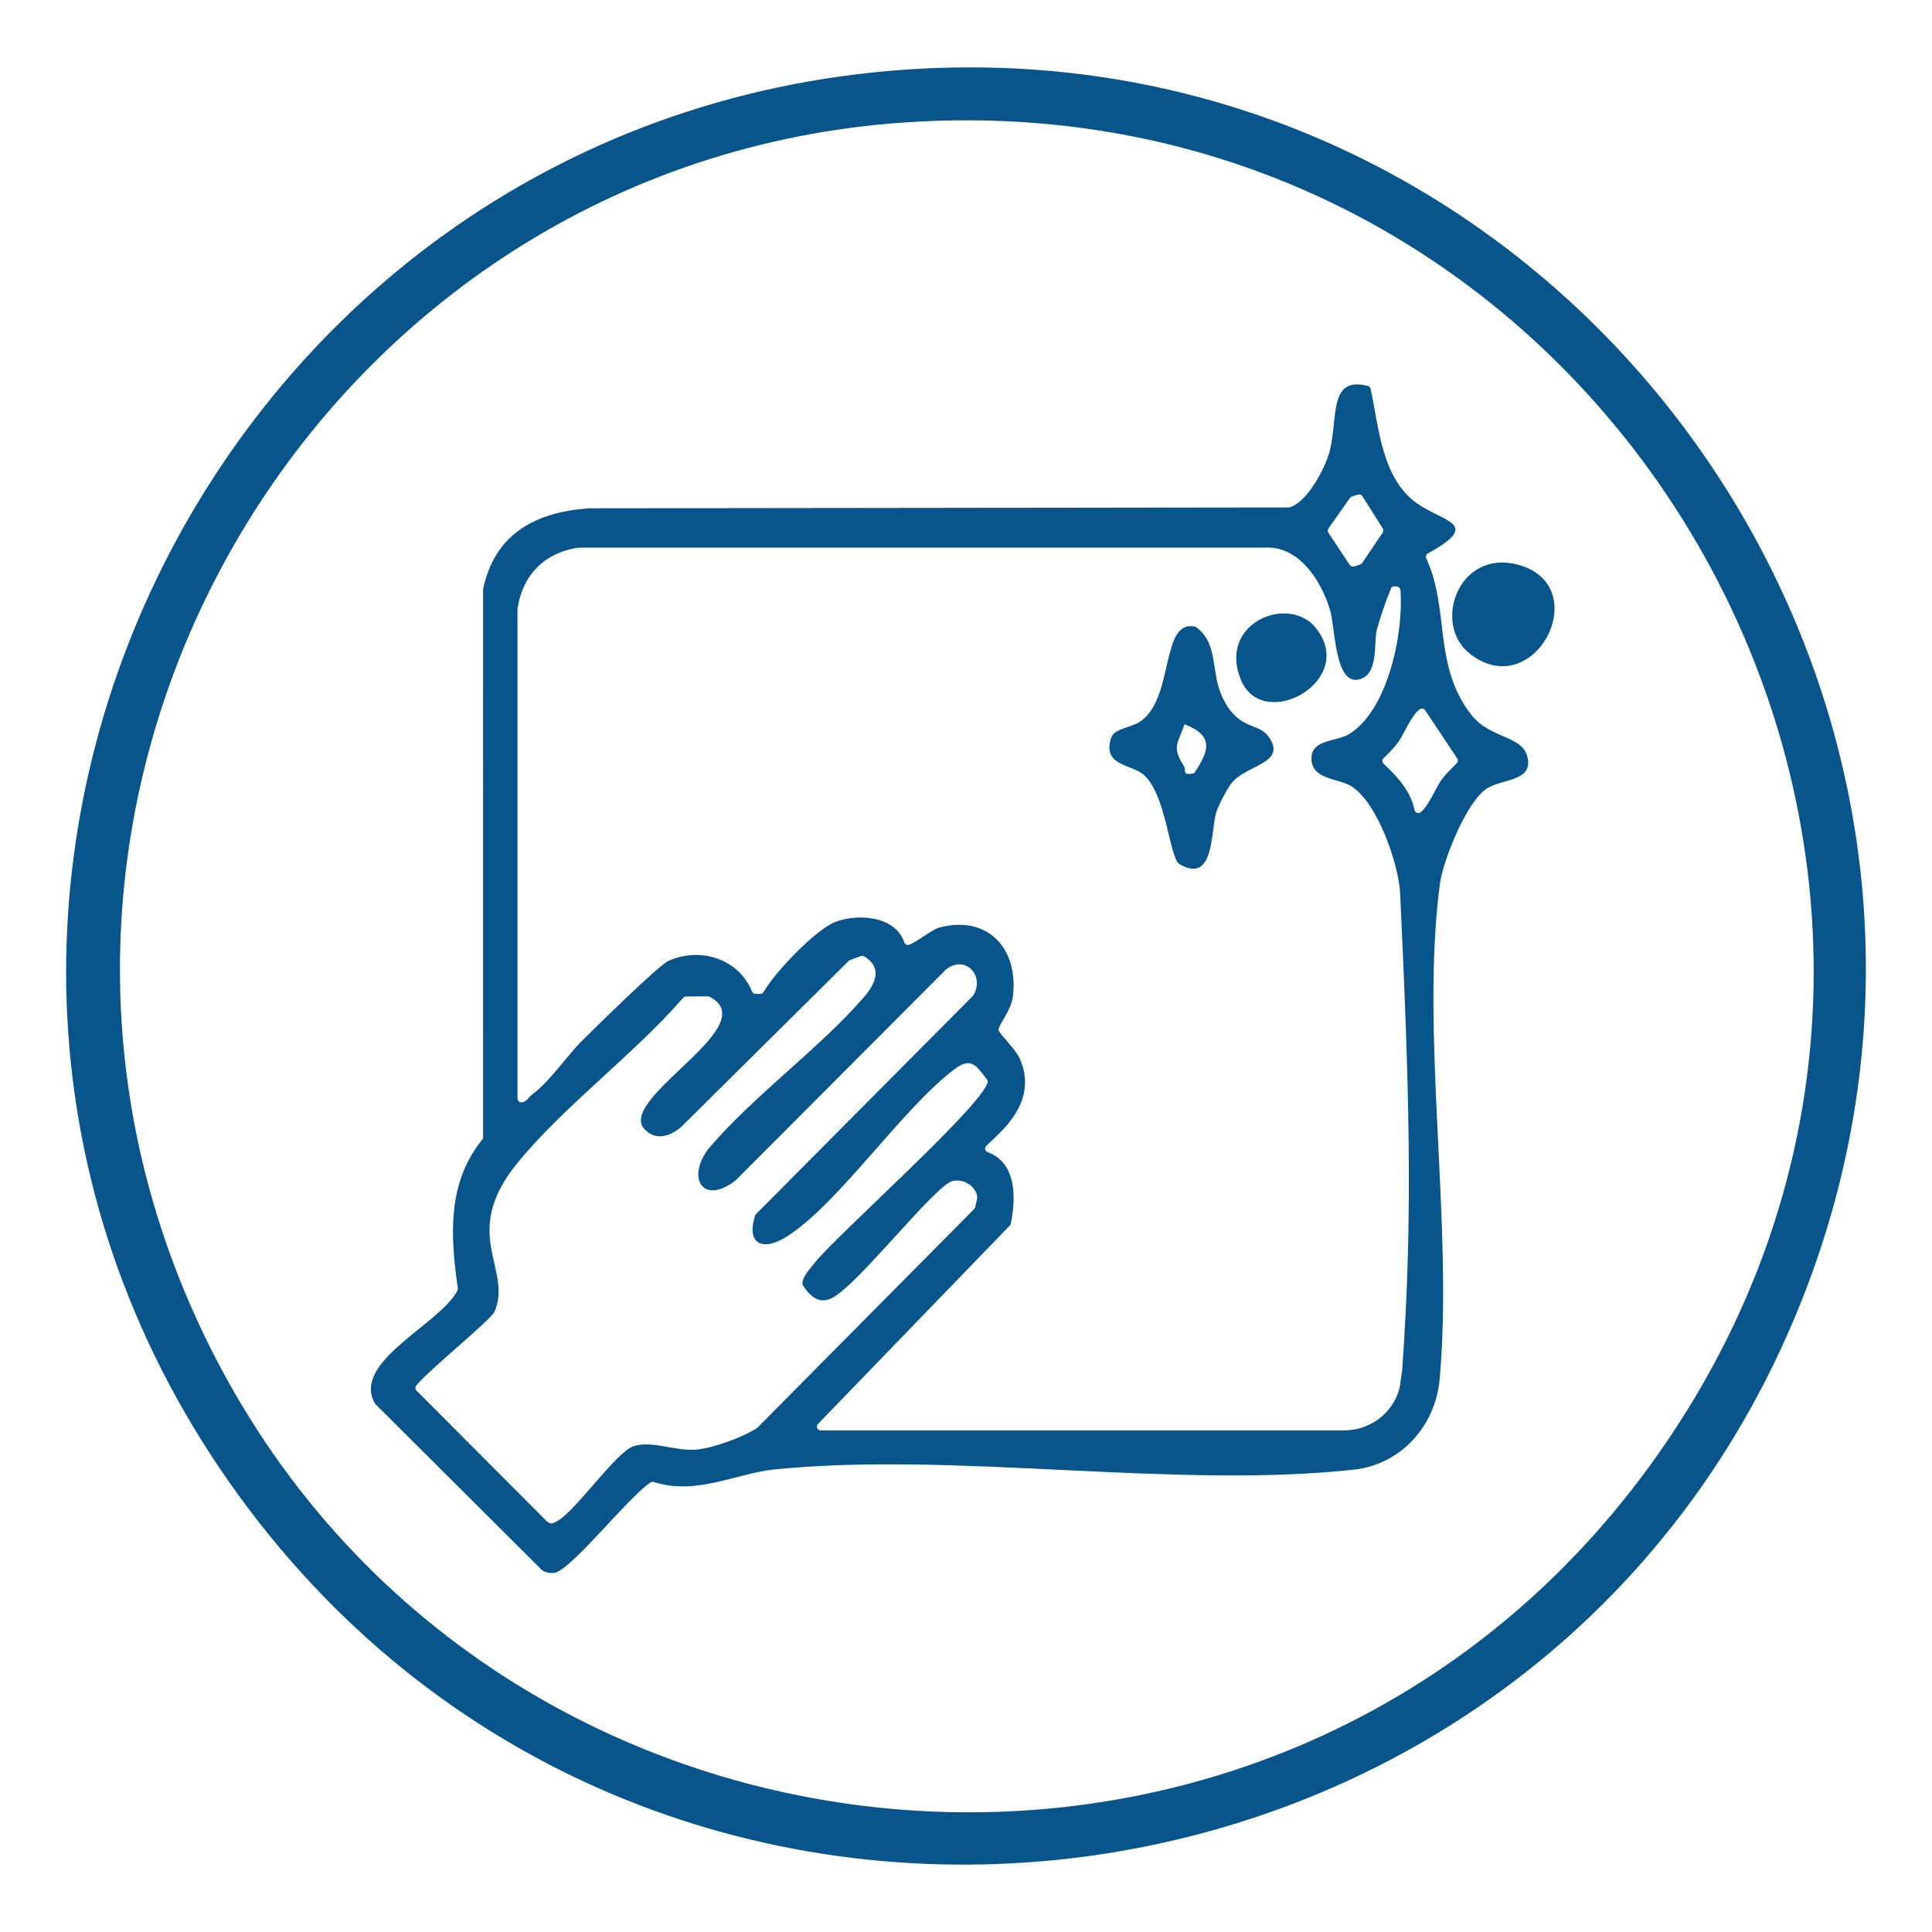
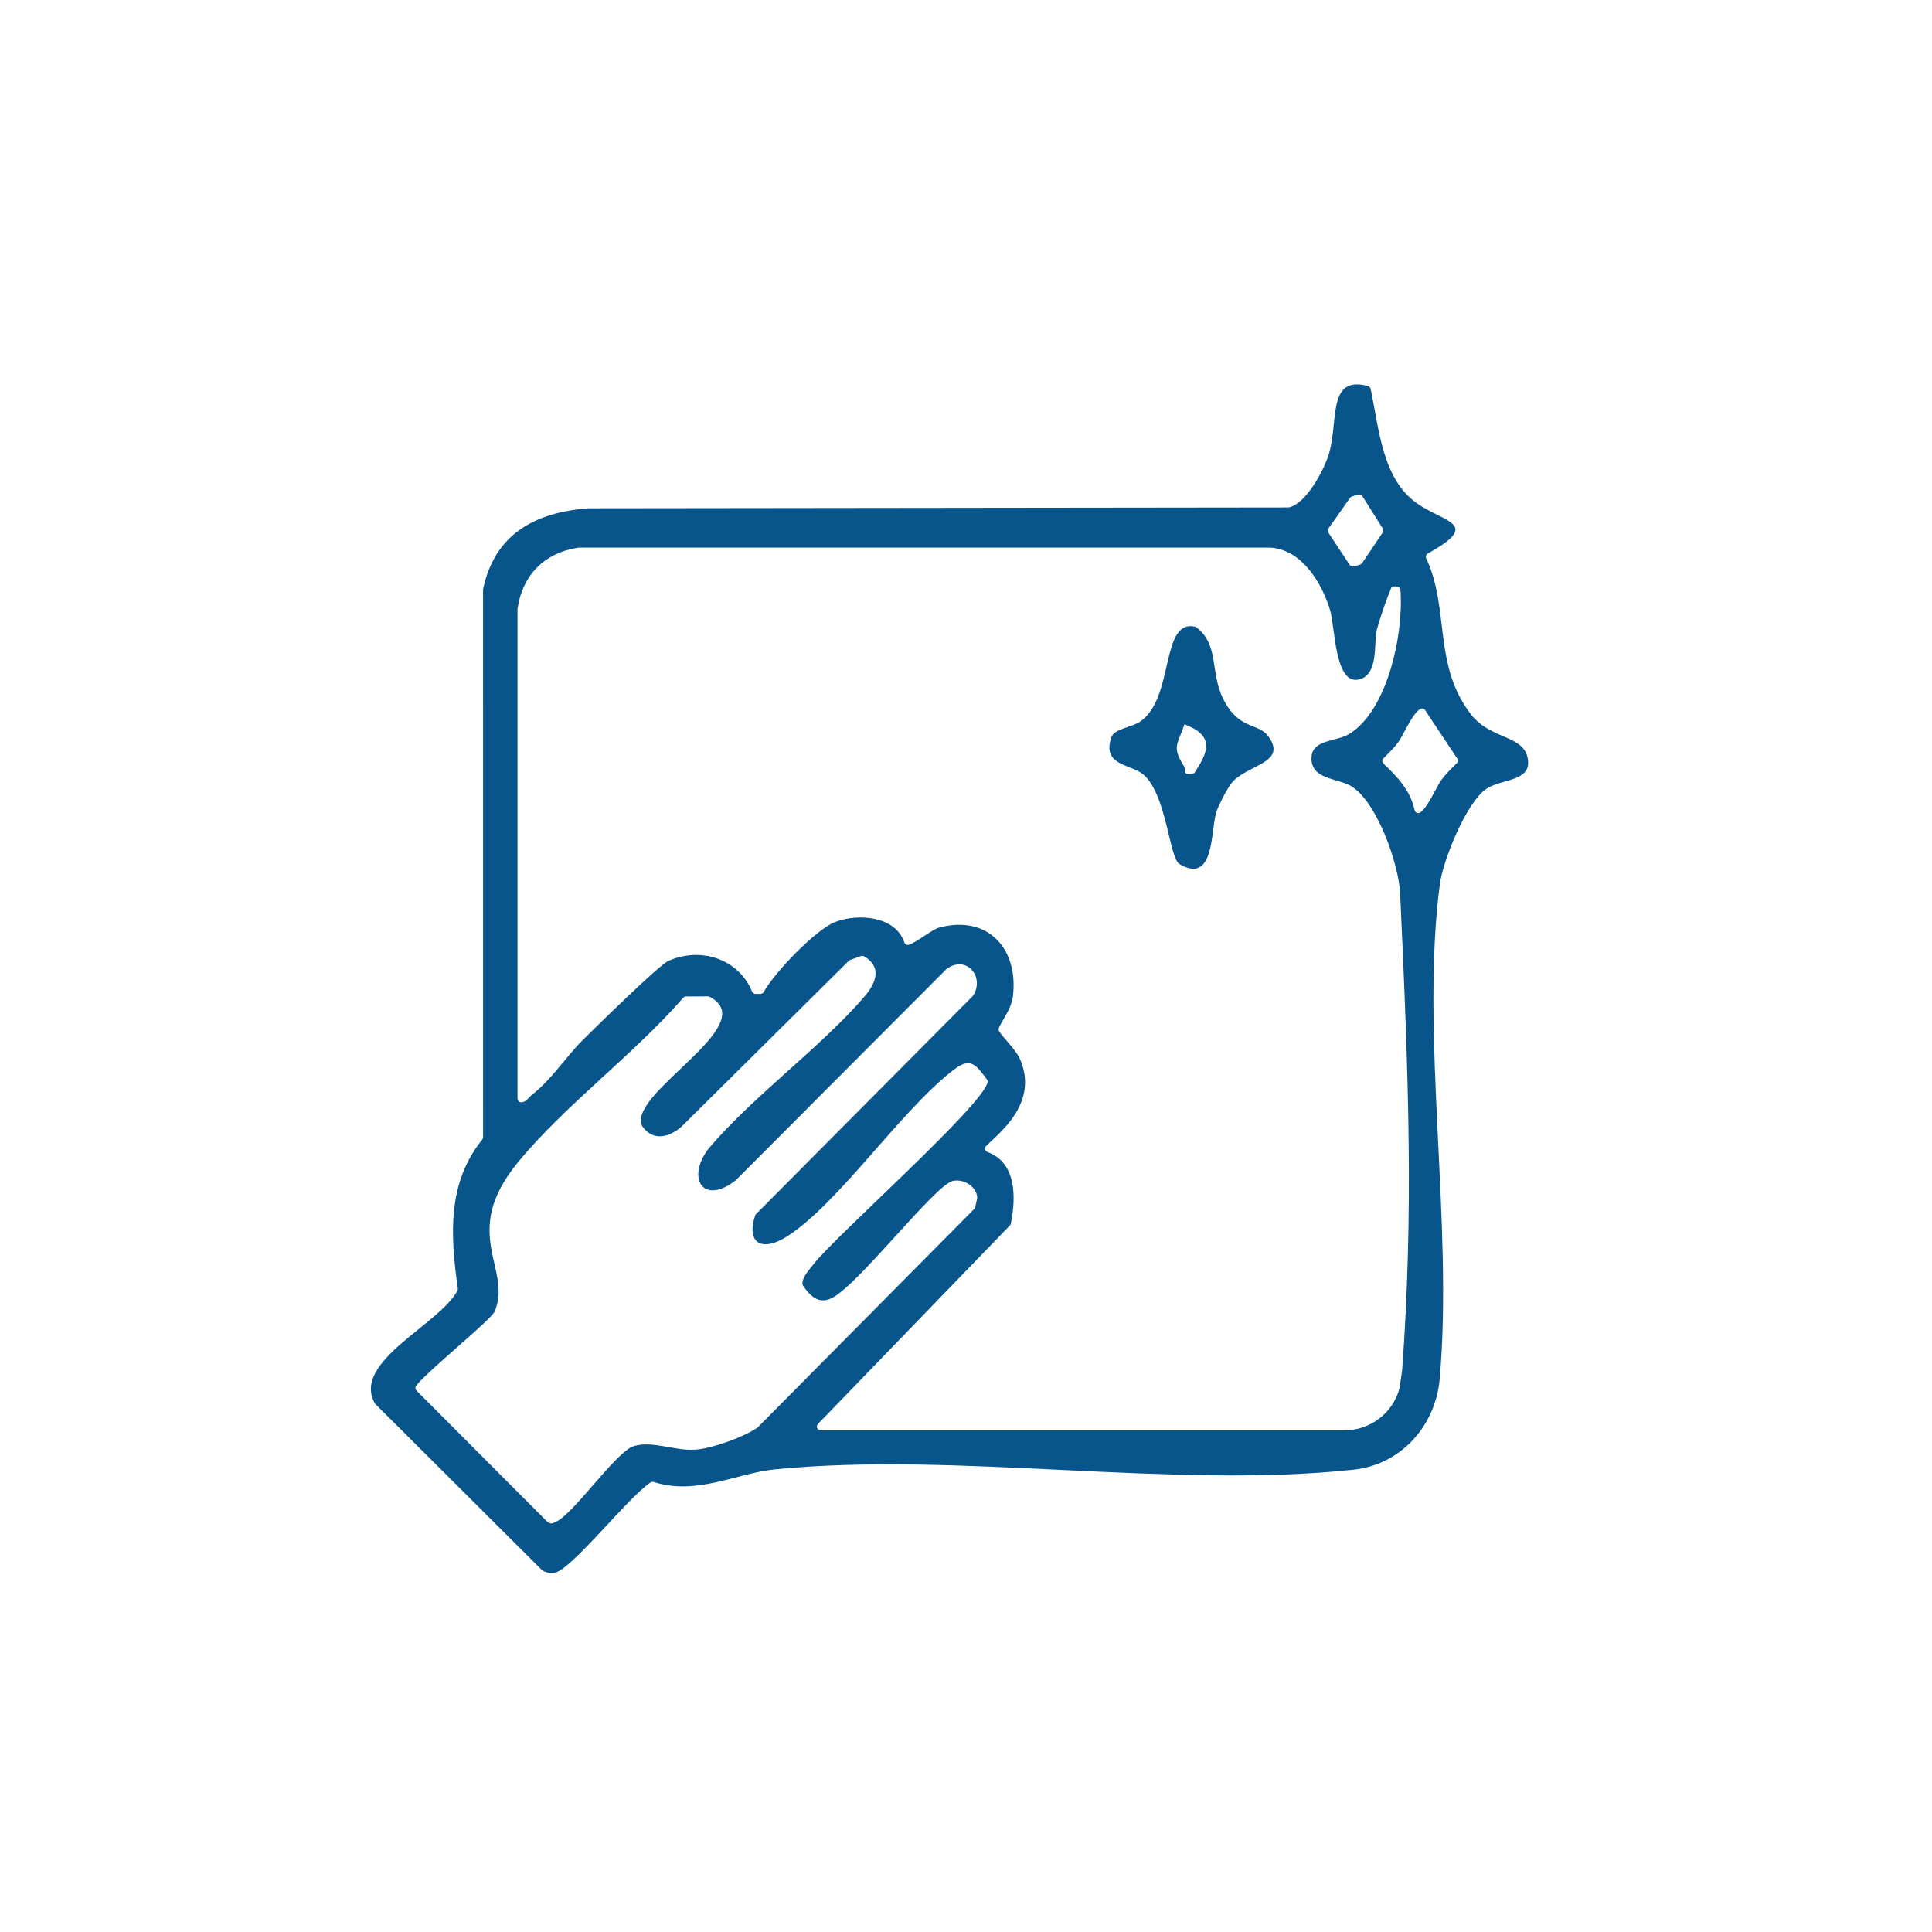
<svg xmlns="http://www.w3.org/2000/svg" id="Layer_1" data-name="Layer 1" viewBox="0 0 1692 1692">
  <defs>
    <style>
      .cls-1 {
        fill: #08558c;
      }
    </style>
  </defs>
-   <path class="cls-1" d="M808.8,60.03c565.02-28.49,975.24,540.16,772.87,1069.21-222.01,580.41-1006.4,684.16-1372.46,180.67C-159.62,802.64,186.56,91.41,808.8,60.03ZM791.62,107.27C281.95,142.57-40.01,683.14,170.36,1151.19c231.85,515.84,940.15,591.36,1274.16,132.95,372.47-511.2-25.57-1220.31-652.9-1176.87Z" />
  <path class="cls-1" d="M1197.89,337.99c1.22.31,2.18,1.28,2.45,2.52,7.34,33.88,9.77,78.87,40.94,100.54,23.89,16.61,56.45,17.49,9.22,43.65-1.52.84-2.16,2.72-1.43,4.3,20.76,44.63,5.65,93.5,39.33,136.85,17.59,22.64,48.12,17.48,49.88,40.79,1.34,17.69-23.3,15.56-36.29,24.02-17.63,11.48-38.23,62.76-40.98,83.57-17.34,131.27,11.93,298.31-.19,433.59-3.65,40.79-33.7,74.8-75.32,79.29-158.21,17.08-348.06-16.09-507.04-.25-33.46,3.33-68.44,23.07-105.88,11.06-.95-.31-1.99-.2-2.83.35-19.44,12.63-70.32,77.87-84.54,79.25-3.61.35-6.99-.26-10.08-2.13-.23-.14-.44-.31-.64-.5l-145.69-145.18c-.22-.22-.42-.48-.57-.75-20.44-36.49,56.78-68.89,72.38-98.64.32-.61.42-1.3.32-1.98-6.55-46.36-9.34-92.26,21.39-130.31.48-.59.75-1.33.75-2.09l-.02-479.5c0-.24.03-.49.08-.72,10.3-48.39,45.79-67,92.06-70.56.09,0,.19-.01.28-.01l612.86-.74c.28,0,.56-.03.83-.1,14.48-3.69,28.61-29.8,33.51-43.29,10.72-29.51-1.87-72.57,35.24-63.01ZM1189.41,433.18l-5.33,1.6c-.71.21-1.34.66-1.77,1.27l-18.85,26.72c-.79,1.12-.81,2.62-.06,3.76l18.64,28.2c.82,1.23,2.35,1.78,3.76,1.35l5.35-1.64c.73-.22,1.36-.69,1.79-1.33l17.96-26.68c.74-1.1.76-2.52.06-3.64l-17.76-28.19c-.8-1.27-2.34-1.85-3.78-1.42ZM453.21,533.6v428.43c0,1.87,1.54,3.43,3.4,3.34,4.58-.22,5.94-4.08,9.51-6.81,16.7-12.79,30.17-33.88,44.42-47.91,11.55-11.38,66.2-65.22,74.8-69.08,28.2-12.66,61.53-1.88,73.32,26.86.51,1.23,1.73,2.02,3.06,2.02h4.17c1.2,0,2.3-.65,2.9-1.69,10.33-18.06,45.94-54.88,62.76-61.35,19.95-7.67,52.62-5.18,60.4,17.84.6,1.77,2.51,2.74,4.27,2.12,6.9-2.43,19.99-13.31,26.19-14.98,42.74-11.5,69.81,18.47,64.66,60.36-1.55,12.6-13.2,25.52-12.52,29.32.6,3.36,14.76,16.61,18.4,24.7,17.73,39.37-18.81,66.2-29.23,76.77-1.71,1.73-1.03,4.64,1.25,5.47,24.84,9.05,25.13,38.94,20.29,62.63-.13.62-.43,1.19-.88,1.65l-168.03,173.79c-2.05,2.12-.55,5.65,2.4,5.65h458.21c20.37,0,39.06-12.06,46.69-30.94,1.73-4.27,2.69-8.27,2.81-11.43l1.52-10.36c9.92-137.21,5.85-253.17-1.76-417.52-1.19-25.68-20.34-80.8-43.23-94.2-11.82-6.92-36.21-5.62-34.32-25.98,1.36-14.69,22.04-12.92,32.63-19.3,33.95-20.47,48.14-87.99,45.18-126.26-.12-1.59-1.35-2.87-2.93-3.06-5.88-.7-4.6.47-6.91,5.76-3.15,7.22-8.71,24.12-10.85,32.08-2.98,11.12,2.29,40.55-16.66,43.73-20.23,3.4-19.94-46.54-24.2-60.7-7.21-23.99-24.66-53.13-52.24-54.98-.09,0-.19,0-.28,0H507.06c-.18,0-.36,0-.53.04-29.66,4.45-49.02,23.99-53.28,53.49-.02.17-.04.34-.04.51ZM1247.69,621.4c-6.44-6.13-17.9,20.86-22.16,27.16-3.95,5.85-8.95,10.59-13.9,15.47-1.35,1.33-1.32,3.51.06,4.81,12.2,11.51,23.58,23.55,27.14,40.57.47,2.24,3.09,3.4,5,2.13,6.35-4.22,14.16-22.09,17.57-27.14,4.1-6.06,9.34-10.87,14.4-15.99,1.1-1.12,1.26-2.87.39-4.18l-28.49-42.84ZM756.63,873.27c10.71-12.4,16.09-26.2.19-35.69-.87-.52-1.93-.62-2.87-.28l-9.45,3.45c-.45.16-.86.43-1.21.76l-146.19,144.92c-10.83,9.7-25.12,13.3-34.38.21-.12-.17-.24-.36-.33-.56-13.56-28.63,106.09-88.69,59.08-113.12-.47-.25-1.01-.37-1.55-.37l-19.1.09c-.96,0-1.86.42-2.49,1.14-43.13,49.64-104.43,94.7-145.22,144.73-50.73,62.22-3.96,92.44-19.94,130.09-3.1,7.29-59.12,52.33-68.69,64.94-1,1.32-.85,3.17.32,4.34l114.21,114.51c3.24,2.87,5.21,1.7,8.52,0,16.15-8.31,52.29-61.33,67.48-65.93,16.82-5.1,35.91,4.49,54.39,3.06,14.45-1.12,41.25-10.73,53.7-19.08.19-.13.36-.27.52-.43l189.54-191.22c.44-.44.74-1,.88-1.6l1.7-7.45c.07-.3.1-.62.09-.93-.54-9.87-12.18-16.92-21.63-14.52-15.58,3.95-81.02,88.92-104.75,102-11.52,6.35-19.18-.26-26.07-10.2-.35-.51-.56-1.11-.6-1.72-.33-6.17,6.64-13.18,10.2-17.8,18.25-23.63,146.49-137.14,151.91-158.58.24-.95-.01-1.95-.6-2.73-9.83-13.03-14.3-19.73-29.05-8.43-46.46,35.63-100.47,116.92-146.02,145.99-21.24,13.56-36.01,6.68-27.91-18.26.16-.5.45-.96.81-1.33l189.71-190.86c.18-.18.35-.39.49-.61,10.34-16.52-6.26-35.85-23.34-23.16-.14.11-.28.23-.4.35l-184.09,184.53c-.11.11-.23.21-.35.31-28.77,22.24-43.25-2.46-23.46-28.05,39.29-46.23,97.42-87.9,135.94-132.5Z" />
-   <path class="cls-1" d="M1287.66,572.84c-34.07-26.26-10.15-92.29,41.81-78.28,68.02,18.34,14.75,121.87-41.81,78.28Z" />
  <path class="cls-1" d="M1001.66,678.53c-10.61-9.43-37.16-7.56-28.29-32.96,2.61-7.47,17.72-8.55,25.14-13.59,30.44-20.65,17.33-90.75,48.69-83.02,20.64,15.08,12.5,39.26,23.72,62.43,13.68,28.25,30.86,21.3,39.71,33.28,17.74,24.03-19.52,24.93-32.27,41.39-3.95,5.1-11.26,19.27-13.2,25.45-4.96,15.74-1.27,63.51-32.22,45.22-8.91-5.27-11.21-60.37-31.28-78.2ZM1045.81,677.19c12.93-19.32,17.94-32.77-8.45-42.9-6,17.82-11.34,19.43-.47,36.76,2.29,3.65-2.21,8.64,8.92,6.14Z" />
-   <path class="cls-1" d="M1152.02,549.55c37.83,46.26-45.83,92.61-65.22,45.97-20.71-49.79,41.42-75.08,65.22-45.97Z" />
</svg>